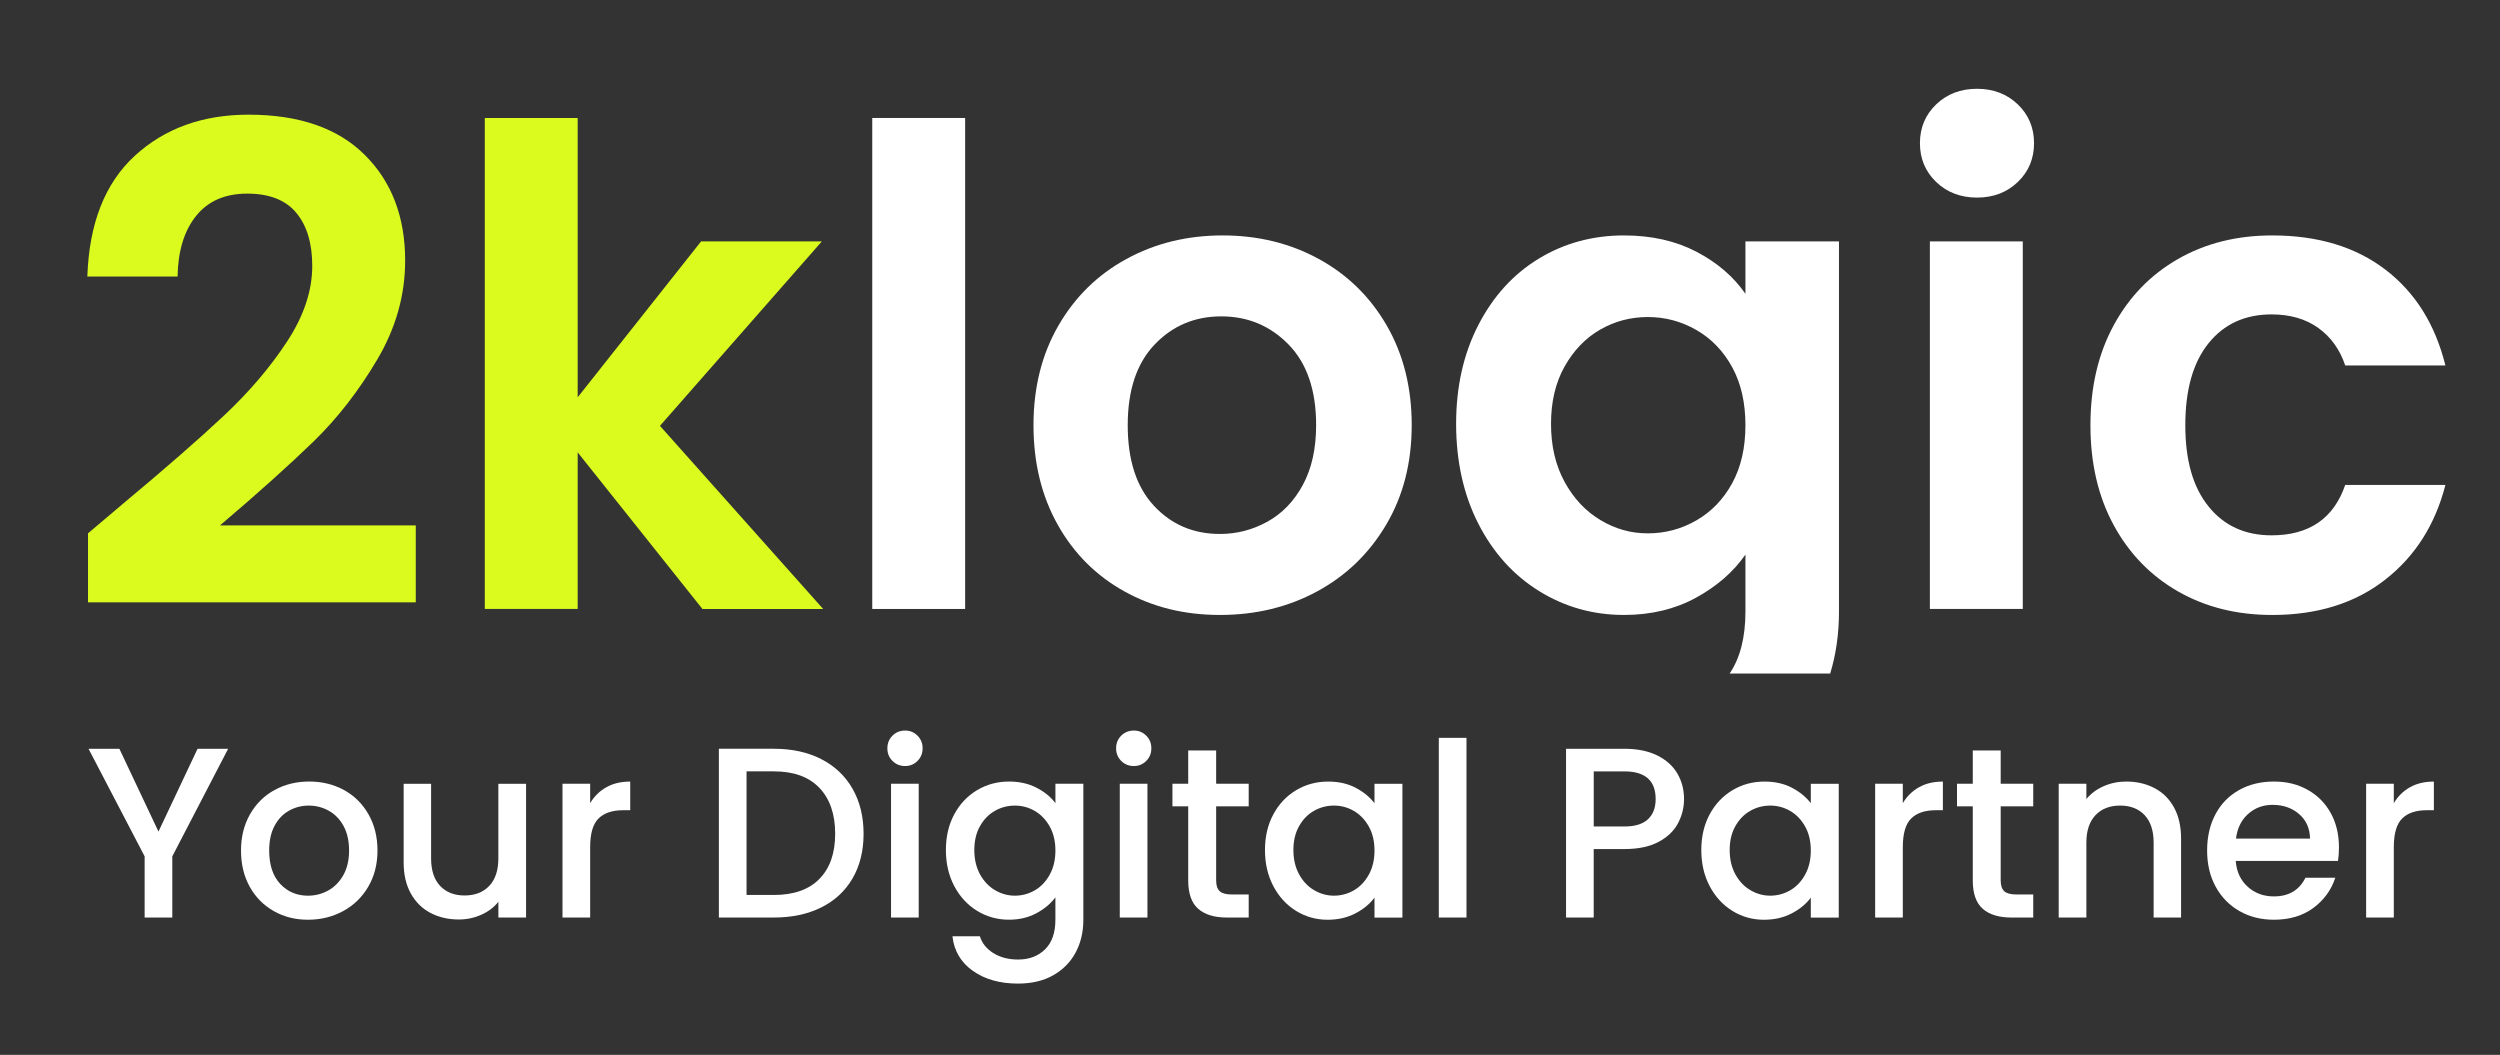
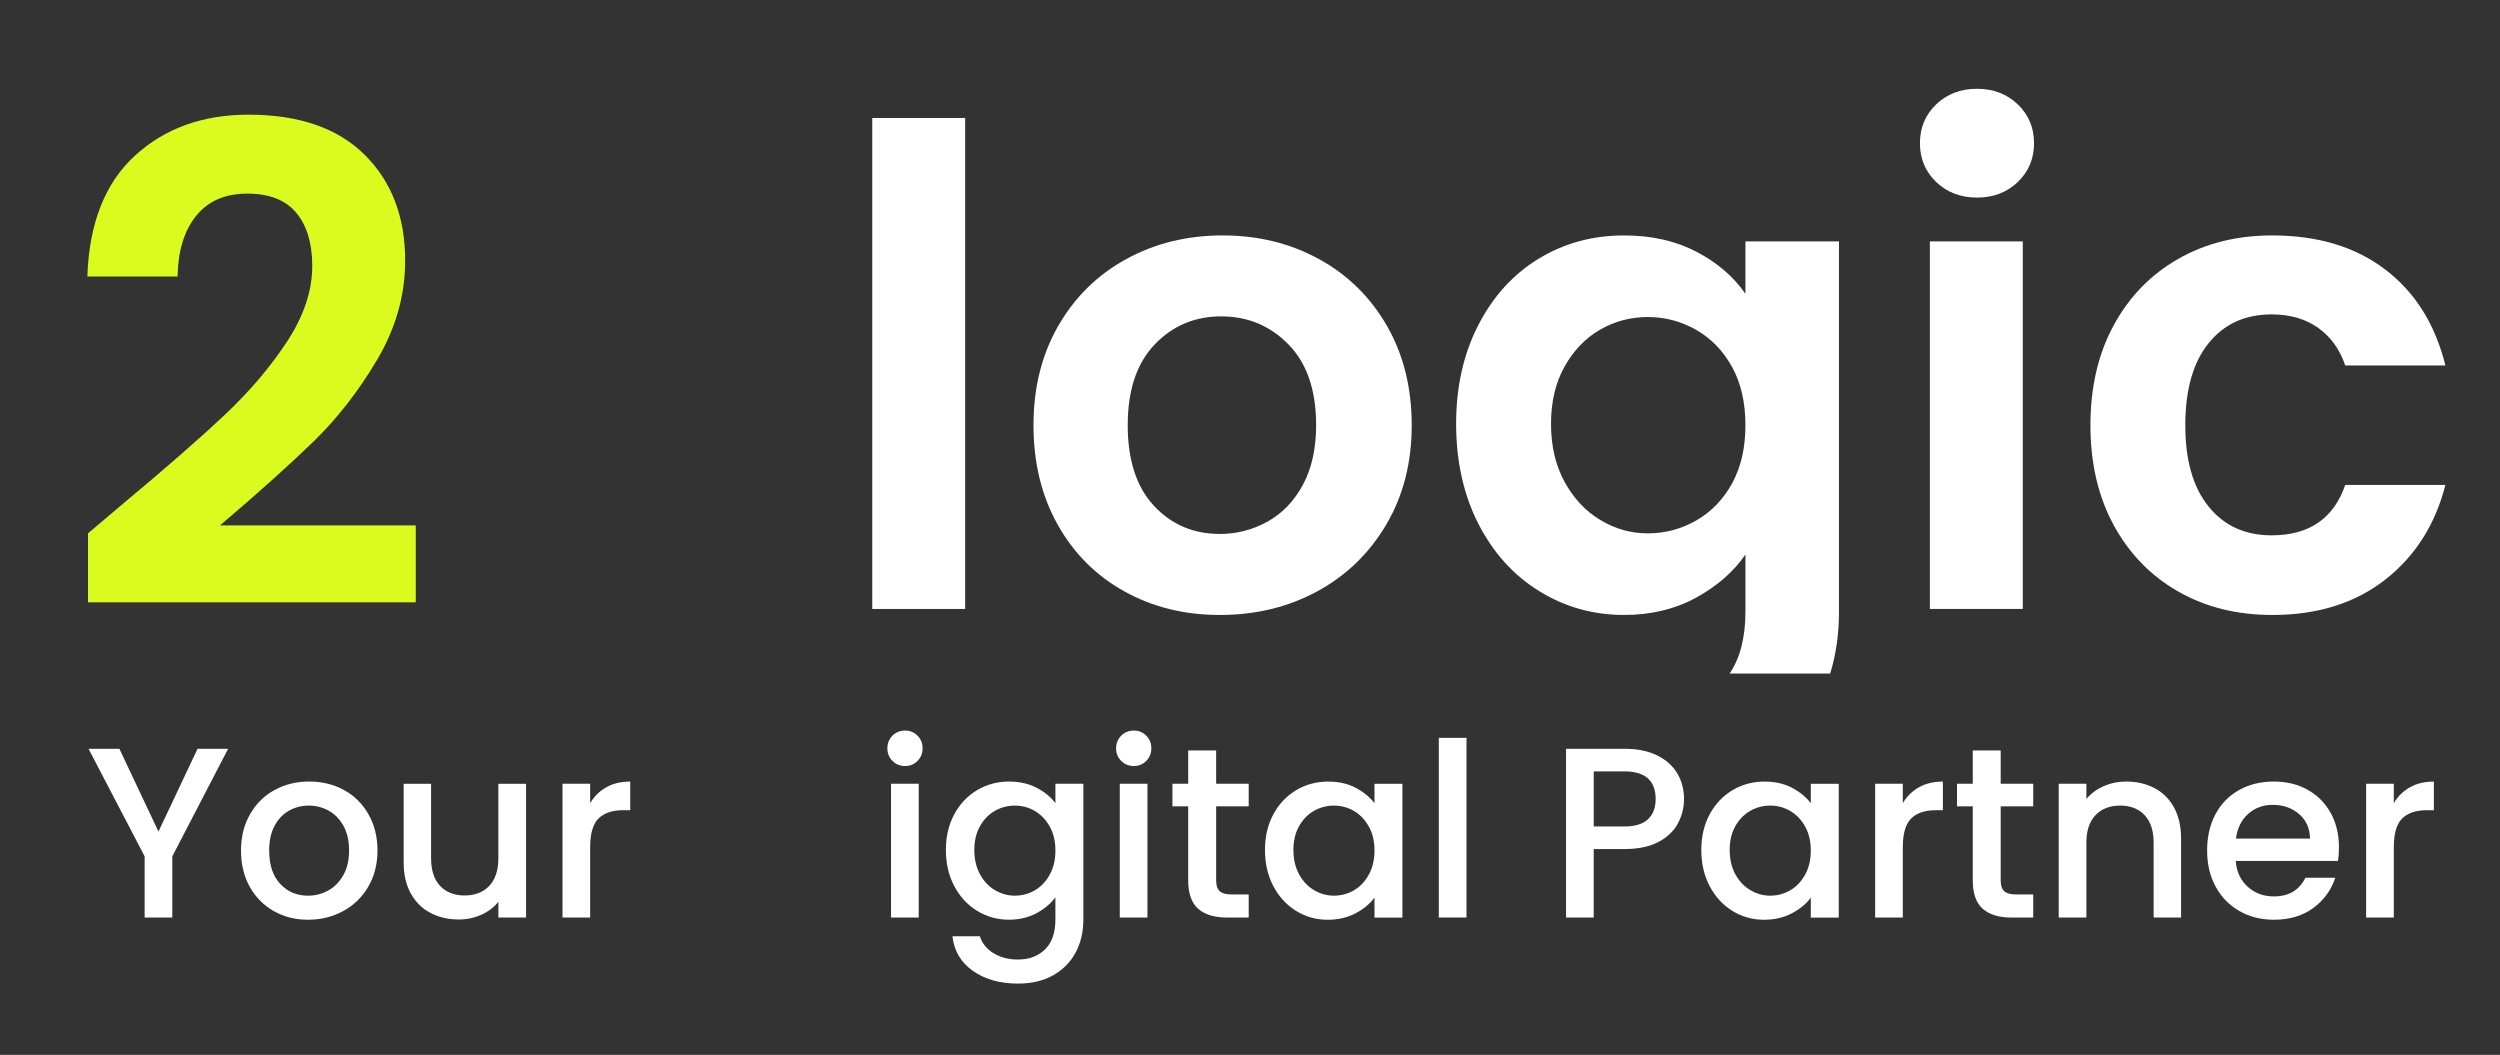
<svg xmlns="http://www.w3.org/2000/svg" id="Layer_1" data-name="Layer 1" viewBox="0 0 1057 446.01">
  <rect x="0" y="0" width="1057" height="446.01" fill="#333333" stroke="none" />
  <defs>
    <style>      .cls-1 {        fill: #dbfb1e;      }      .cls-1, .cls-2 {        stroke-width: 0px;      }      .cls-2 {        fill: #fff;      }    </style>
  </defs>
  <g>
-     <path class="cls-1" d="m51.79,213.15c17.95-14.96,32.26-27.44,42.92-37.45,10.66-10,19.54-20.43,26.65-31.28,7.11-10.84,10.66-21.5,10.66-31.98,0-9.54-2.24-17.02-6.73-22.44-4.49-5.42-11.41-8.14-20.76-8.14s-16.55,3.13-21.6,9.4c-5.05,6.27-7.67,14.82-7.85,25.67h-38.15c.75-22.44,7.43-39.46,20.06-51.06,12.62-11.59,28.66-17.39,48.11-17.39,21.32,0,37.68,5.66,49.09,16.97,11.41,11.32,17.11,26.23,17.11,44.74,0,14.59-3.93,28.52-11.78,41.8-7.85,13.28-16.83,24.83-26.93,34.65-10.1,9.82-23.28,21.65-39.56,35.49h82.76v32.54H37.21v-29.18l14.59-12.34Z" />
-     <path class="cls-1" d="m296.98,257.47l-52.74-66.21v66.21h-39.27V49.88h39.27v118.1l52.18-65.92h51.06l-68.45,77.99,69.01,77.43h-51.06Z" />
+     <path class="cls-1" d="m51.79,213.15c17.95-14.96,32.26-27.44,42.92-37.45,10.66-10,19.54-20.43,26.65-31.28,7.11-10.84,10.66-21.5,10.66-31.98,0-9.54-2.24-17.02-6.73-22.44-4.49-5.42-11.41-8.14-20.76-8.14s-16.55,3.13-21.6,9.4c-5.05,6.27-7.67,14.82-7.85,25.67h-38.15c.75-22.44,7.43-39.46,20.06-51.06,12.62-11.59,28.66-17.39,48.11-17.39,21.32,0,37.68,5.66,49.09,16.97,11.41,11.32,17.11,26.23,17.11,44.74,0,14.59-3.93,28.52-11.78,41.8-7.85,13.28-16.83,24.83-26.93,34.65-10.1,9.82-23.28,21.65-39.56,35.49h82.76v32.54H37.21v-29.18l14.59-12.34" />
    <path class="cls-2" d="m408.06,49.88v207.59h-39.27V49.88h39.27Z" />
    <path class="cls-2" d="m475.39,250.04c-11.97-6.64-21.37-16.03-28.19-28.19-6.83-12.16-10.24-26.18-10.24-42.08s3.51-29.92,10.52-42.08c7.01-12.15,16.6-21.55,28.76-28.19,12.15-6.64,25.71-9.96,40.68-9.96s28.52,3.32,40.68,9.96c12.15,6.64,21.74,16.04,28.75,28.19,7.01,12.16,10.52,26.19,10.52,42.08s-3.6,29.92-10.8,42.08c-7.2,12.16-16.93,21.56-29.18,28.19-12.25,6.64-25.95,9.96-41.1,9.96s-28.43-3.32-40.4-9.96Zm60.45-29.46c6.26-3.46,11.27-8.65,15.01-15.57,3.74-6.92,5.61-15.33,5.61-25.25,0-14.77-3.88-26.13-11.64-34.08-7.76-7.95-17.25-11.92-28.47-11.92s-20.62,3.98-28.19,11.92c-7.57,7.95-11.36,19.31-11.36,34.08s3.69,26.14,11.08,34.08c7.39,7.95,16.69,11.92,27.91,11.92,7.11,0,13.79-1.73,20.06-5.19Z" />
    <path class="cls-2" d="m650.72,249.9c10.85,6.73,22.81,10.1,35.91,10.1,11.4,0,21.55-2.43,30.44-7.29,8.88-4.86,15.85-10.94,20.9-18.24v24.13c0,10.91-2.25,19.61-6.67,26.16h42.51c2.46-8.07,3.71-16.78,3.71-26.16V102.06h-39.55v22.16c-5.05-7.29-11.97-13.23-20.76-17.81-8.79-4.58-18.99-6.87-30.58-6.87-13.28,0-25.29,3.28-36.05,9.82-10.76,6.55-19.27,15.9-25.53,28.05-6.27,12.16-9.4,26.09-9.4,41.8s3.13,29.97,9.4,42.22c6.26,12.25,14.82,21.74,25.67,28.47Zm10.8-94.96c3.84-6.82,8.84-12.01,15.01-15.57,6.17-3.55,12.9-5.33,20.2-5.33s14.12,1.82,20.48,5.47c6.36,3.65,11.4,8.88,15.15,15.71,3.73,6.83,5.61,15.01,5.61,24.55s-1.88,17.72-5.61,24.55c-3.75,6.83-8.79,12.06-15.15,15.71-6.36,3.65-13.18,5.47-20.48,5.47s-13.79-1.87-20.06-5.61c-6.27-3.74-11.31-9.12-15.15-16.13-3.84-7.01-5.75-15.19-5.75-24.55s1.91-17.44,5.75-24.27Z" />
    <path class="cls-2" d="m818.62,76.95c-4.58-4.39-6.87-9.86-6.87-16.41s2.29-12.01,6.87-16.41c4.58-4.39,10.33-6.59,17.25-6.59s12.67,2.2,17.25,6.59c4.58,4.4,6.87,9.87,6.87,16.41s-2.29,12.02-6.87,16.41c-4.58,4.4-10.34,6.59-17.25,6.59s-12.67-2.2-17.25-6.59Zm36.61,25.11v155.41h-39.28V102.06h39.28Z" />
    <path class="cls-2" d="m893.66,137.55c6.54-12.06,15.62-21.41,27.21-28.05,11.59-6.64,24.87-9.96,39.83-9.96,19.26,0,35.21,4.82,47.83,14.45,12.63,9.63,21.08,23.14,25.39,40.54h-42.36c-2.24-6.73-6.03-12.01-11.36-15.85-5.33-3.83-11.92-5.75-19.78-5.75-11.22,0-20.11,4.07-26.65,12.2-6.55,8.13-9.82,19.69-9.82,34.65s3.27,26.23,9.82,34.36c6.54,8.13,15.43,12.2,26.65,12.2,15.89,0,26.27-7.11,31.14-21.32h42.36c-4.3,16.83-12.81,30.21-25.53,40.12-12.72,9.92-28.61,14.87-47.69,14.87-14.96,0-28.24-3.32-39.83-9.96-11.6-6.64-20.67-15.99-27.21-28.05-6.55-12.06-9.82-26.13-9.82-42.22s3.27-30.16,9.82-42.22Z" />
  </g>
  <g>
    <path class="cls-2" d="m96.46,316.58l-23.61,45.48v25.87h-11.7v-25.87l-23.72-45.48h13.04l16.53,35.01,16.53-35.01h12.94Z" />
    <path class="cls-2" d="m115.76,385.21c-4.31-2.43-7.7-5.85-10.16-10.27-2.46-4.42-3.7-9.53-3.7-15.35s1.27-10.85,3.8-15.3c2.53-4.45,5.99-7.87,10.37-10.27,4.38-2.4,9.27-3.59,14.68-3.59s10.3,1.2,14.68,3.59c4.38,2.4,7.84,5.82,10.37,10.27,2.53,4.45,3.8,9.55,3.8,15.3s-1.3,10.85-3.9,15.3c-2.6,4.45-6.14,7.89-10.63,10.32-4.48,2.43-9.43,3.65-14.84,3.65s-10.16-1.21-14.48-3.65Zm22.95-8.67c2.63-1.44,4.77-3.59,6.42-6.47,1.64-2.88,2.46-6.37,2.46-10.47s-.79-7.58-2.36-10.42c-1.57-2.84-3.66-4.98-6.26-6.42-2.6-1.44-5.41-2.16-8.42-2.16s-5.8.72-8.37,2.16c-2.57,1.44-4.6,3.58-6.11,6.42-1.51,2.84-2.26,6.31-2.26,10.42,0,6.09,1.56,10.8,4.67,14.12,3.11,3.32,7.03,4.98,11.75,4.98,3.01,0,5.83-.72,8.47-2.16Z" />
    <path class="cls-2" d="m222.42,331.37v56.57h-11.7v-6.67c-1.85,2.33-4.26,4.16-7.24,5.49-2.98,1.34-6.14,2-9.5,2-4.45,0-8.44-.92-11.96-2.77-3.53-1.85-6.3-4.58-8.32-8.21-2.02-3.63-3.03-8.01-3.03-13.14v-33.26h11.6v31.52c0,5.07,1.27,8.95,3.8,11.65,2.53,2.7,5.99,4.06,10.37,4.06s7.85-1.35,10.42-4.06c2.57-2.7,3.85-6.59,3.85-11.65v-31.52h11.7Z" />
    <path class="cls-2" d="m256.35,332.86c2.84-1.61,6.21-2.41,10.11-2.41v12.11h-2.98c-4.59,0-8.06,1.16-10.42,3.49-2.36,2.33-3.54,6.37-3.54,12.11v29.77h-11.7v-56.57h11.7v8.21c1.71-2.87,3.99-5.12,6.83-6.72Z" />
-     <path class="cls-2" d="m347.21,320.95c5.71,2.91,10.13,7.08,13.24,12.52,3.11,5.44,4.67,11.79,4.67,19.04s-1.56,13.55-4.67,18.89c-3.12,5.34-7.53,9.43-13.24,12.27-5.72,2.84-12.37,4.26-19.97,4.26h-23.3v-71.35h23.3c7.6,0,14.25,1.45,19.97,4.36Zm-.77,50.66c4.45-4.52,6.67-10.88,6.67-19.1s-2.22-14.75-6.67-19.4c-4.45-4.65-10.85-6.98-19.2-6.98h-11.6v52.26h11.6c8.35,0,14.75-2.26,19.2-6.78Z" />
    <path class="cls-2" d="m377.34,321.72c-1.44-1.44-2.16-3.22-2.16-5.34s.72-3.9,2.16-5.34c1.44-1.44,3.22-2.16,5.34-2.16s3.8.72,5.24,2.16c1.44,1.44,2.16,3.22,2.16,5.34s-.72,3.9-2.16,5.34c-1.44,1.44-3.18,2.16-5.24,2.16s-3.9-.72-5.34-2.16Zm11.09,9.65v56.57h-11.7v-56.57h11.7Z" />
    <path class="cls-2" d="m438.27,333.06c3.39,1.75,6.04,3.92,7.96,6.52v-8.21h11.81v57.49c0,5.2-1.1,9.84-3.29,13.91-2.19,4.07-5.36,7.27-9.5,9.6-4.14,2.33-9.09,3.49-14.84,3.49-7.67,0-14.03-1.8-19.1-5.39-5.07-3.59-7.94-8.47-8.62-14.63h11.6c.89,2.94,2.79,5.32,5.7,7.13,2.91,1.81,6.38,2.72,10.42,2.72,4.72,0,8.54-1.44,11.45-4.31,2.91-2.87,4.36-7.05,4.36-12.52v-9.45c-1.99,2.67-4.67,4.91-8.06,6.72-3.39,1.81-7.24,2.72-11.55,2.72-4.93,0-9.43-1.25-13.5-3.75-4.07-2.5-7.29-5.99-9.65-10.47-2.36-4.48-3.54-9.56-3.54-15.25s1.18-10.71,3.54-15.09c2.36-4.38,5.58-7.78,9.65-10.21,4.07-2.43,8.57-3.64,13.5-3.64,4.38,0,8.27.87,11.65,2.62Zm5.54,16.37c-1.61-2.87-3.71-5.06-6.31-6.57-2.6-1.51-5.41-2.26-8.42-2.26s-5.82.74-8.42,2.21c-2.6,1.47-4.71,3.63-6.31,6.47-1.61,2.84-2.41,6.21-2.41,10.11s.8,7.32,2.41,10.27c1.61,2.94,3.73,5.18,6.37,6.72,2.63,1.54,5.42,2.31,8.37,2.31s5.82-.75,8.42-2.26c2.6-1.5,4.7-3.71,6.31-6.62,1.61-2.91,2.41-6.31,2.41-10.22s-.81-7.29-2.41-10.16Z" />
    <path class="cls-2" d="m474.05,321.72c-1.44-1.44-2.16-3.22-2.16-5.34s.72-3.9,2.16-5.34c1.44-1.44,3.22-2.16,5.34-2.16s3.8.72,5.24,2.16c1.44,1.44,2.16,3.22,2.16,5.34s-.72,3.9-2.16,5.34c-1.44,1.44-3.18,2.16-5.24,2.16s-3.9-.72-5.34-2.16Zm11.09,9.65v56.57h-11.7v-56.57h11.7Z" />
    <path class="cls-2" d="m514.19,340.91v31.31c0,2.12.5,3.64,1.49,4.57.99.92,2.69,1.39,5.08,1.39h7.19v9.75h-9.24c-5.27,0-9.31-1.23-12.12-3.7-2.81-2.46-4.21-6.47-4.21-12.01v-31.31h-6.67v-9.55h6.67v-14.06h11.81v14.06h13.76v9.55h-13.76Z" />
    <path class="cls-2" d="m538.37,344.3c2.36-4.38,5.58-7.78,9.65-10.21,4.07-2.43,8.57-3.64,13.5-3.64,4.45,0,8.33.87,11.65,2.62,3.32,1.75,5.97,3.92,7.96,6.52v-8.21h11.81v56.57h-11.81v-8.42c-1.99,2.67-4.69,4.89-8.11,6.67-3.42,1.78-7.32,2.67-11.7,2.67-4.86,0-9.31-1.25-13.35-3.75-4.04-2.5-7.24-5.99-9.6-10.47-2.36-4.48-3.54-9.56-3.54-15.25s1.18-10.71,3.54-15.09Zm40.35,5.13c-1.61-2.87-3.71-5.06-6.31-6.57-2.6-1.51-5.41-2.26-8.42-2.26s-5.82.74-8.42,2.21c-2.6,1.47-4.71,3.63-6.31,6.47-1.61,2.84-2.41,6.21-2.41,10.11s.8,7.32,2.41,10.27c1.61,2.94,3.73,5.18,6.37,6.72,2.63,1.54,5.42,2.31,8.37,2.31s5.82-.75,8.42-2.26c2.6-1.5,4.7-3.71,6.31-6.62,1.61-2.91,2.41-6.31,2.41-10.22s-.81-7.29-2.41-10.16Z" />
    <path class="cls-2" d="m620.03,311.96v75.97h-11.7v-75.97h11.7Z" />
    <path class="cls-2" d="m709.45,348.1c-1.71,3.22-4.45,5.84-8.21,7.85-3.76,2.02-8.59,3.03-14.48,3.03h-12.94v28.95h-11.7v-71.35h24.64c5.48,0,10.11.94,13.91,2.82,3.8,1.88,6.64,4.43,8.52,7.65,1.88,3.22,2.82,6.81,2.82,10.78,0,3.63-.86,7.05-2.57,10.27Zm-12.73-1.69c2.19-2.02,3.29-4.88,3.29-8.57,0-7.8-4.42-11.7-13.24-11.7h-12.94v23.3h12.94c4.45,0,7.77-1.01,9.96-3.03Z" />
    <path class="cls-2" d="m722.85,344.3c2.36-4.38,5.58-7.78,9.65-10.21,4.07-2.43,8.57-3.64,13.5-3.64,4.45,0,8.33.87,11.65,2.62,3.32,1.75,5.97,3.92,7.96,6.52v-8.21h11.81v56.57h-11.81v-8.42c-1.98,2.67-4.69,4.89-8.11,6.67-3.43,1.78-7.32,2.67-11.7,2.67-4.86,0-9.31-1.25-13.35-3.75-4.04-2.5-7.24-5.99-9.6-10.47-2.36-4.48-3.54-9.56-3.54-15.25s1.18-10.71,3.54-15.09Zm40.35,5.13c-1.61-2.87-3.71-5.06-6.32-6.57-2.6-1.51-5.41-2.26-8.42-2.26s-5.82.74-8.42,2.21c-2.6,1.47-4.71,3.63-6.32,6.47-1.61,2.84-2.41,6.21-2.41,10.11s.8,7.32,2.41,10.27c1.61,2.94,3.73,5.18,6.37,6.72,2.63,1.54,5.42,2.31,8.37,2.31s5.82-.75,8.42-2.26c2.6-1.5,4.71-3.71,6.32-6.62,1.61-2.91,2.41-6.31,2.41-10.22s-.8-7.29-2.41-10.16Z" />
    <path class="cls-2" d="m811.34,332.86c2.84-1.61,6.21-2.41,10.11-2.41v12.11h-2.98c-4.59,0-8.06,1.16-10.42,3.49-2.36,2.33-3.54,6.37-3.54,12.11v29.77h-11.7v-56.57h11.7v8.21c1.71-2.87,3.99-5.12,6.83-6.72Z" />
    <path class="cls-2" d="m845.89,340.91v31.31c0,2.12.5,3.64,1.49,4.57.99.92,2.69,1.39,5.08,1.39h7.19v9.75h-9.24c-5.27,0-9.31-1.23-12.11-3.7-2.81-2.46-4.21-6.47-4.21-12.01v-31.31h-6.67v-9.55h6.67v-14.06h11.8v14.06h13.76v9.55h-13.76Z" />
    <path class="cls-2" d="m910.93,333.21c3.52,1.85,6.28,4.59,8.26,8.21,1.98,3.63,2.97,8.01,2.97,13.14v33.37h-11.6v-31.62c0-5.06-1.27-8.95-3.8-11.65-2.53-2.7-5.99-4.06-10.37-4.06s-7.85,1.35-10.42,4.06c-2.57,2.7-3.85,6.59-3.85,11.65v31.62h-11.7v-56.57h11.7v6.47c1.92-2.32,4.36-4.14,7.34-5.44,2.98-1.3,6.14-1.95,9.5-1.95,4.45,0,8.44.92,11.96,2.77Z" />
    <path class="cls-2" d="m988.49,364.01h-43.22c.34,4.52,2.02,8.15,5.03,10.88,3.01,2.74,6.71,4.11,11.09,4.11,6.3,0,10.74-2.63,13.35-7.9h12.63c-1.71,5.2-4.81,9.46-9.29,12.78-4.48,3.32-10.05,4.98-16.68,4.98-5.41,0-10.25-1.21-14.53-3.65-4.28-2.43-7.63-5.85-10.06-10.27-2.43-4.42-3.64-9.53-3.64-15.35s1.18-10.93,3.54-15.35c2.36-4.41,5.68-7.82,9.96-10.21,4.27-2.4,9.19-3.59,14.73-3.59s10.1,1.16,14.27,3.49c4.17,2.33,7.43,5.6,9.75,9.8,2.33,4.21,3.49,9.05,3.49,14.53,0,2.12-.14,4.04-.41,5.75Zm-11.81-9.45c-.07-4.31-1.61-7.77-4.62-10.37-3.01-2.6-6.74-3.9-11.19-3.9-4.04,0-7.49,1.28-10.37,3.85-2.87,2.57-4.59,6.04-5.13,10.42h31.31Z" />
    <path class="cls-2" d="m1018.93,332.86c2.84-1.61,6.21-2.41,10.11-2.41v12.11h-2.98c-4.59,0-8.06,1.16-10.42,3.49-2.36,2.33-3.54,6.37-3.54,12.11v29.77h-11.7v-56.57h11.7v8.21c1.71-2.87,3.99-5.12,6.83-6.72Z" />
  </g>
</svg>